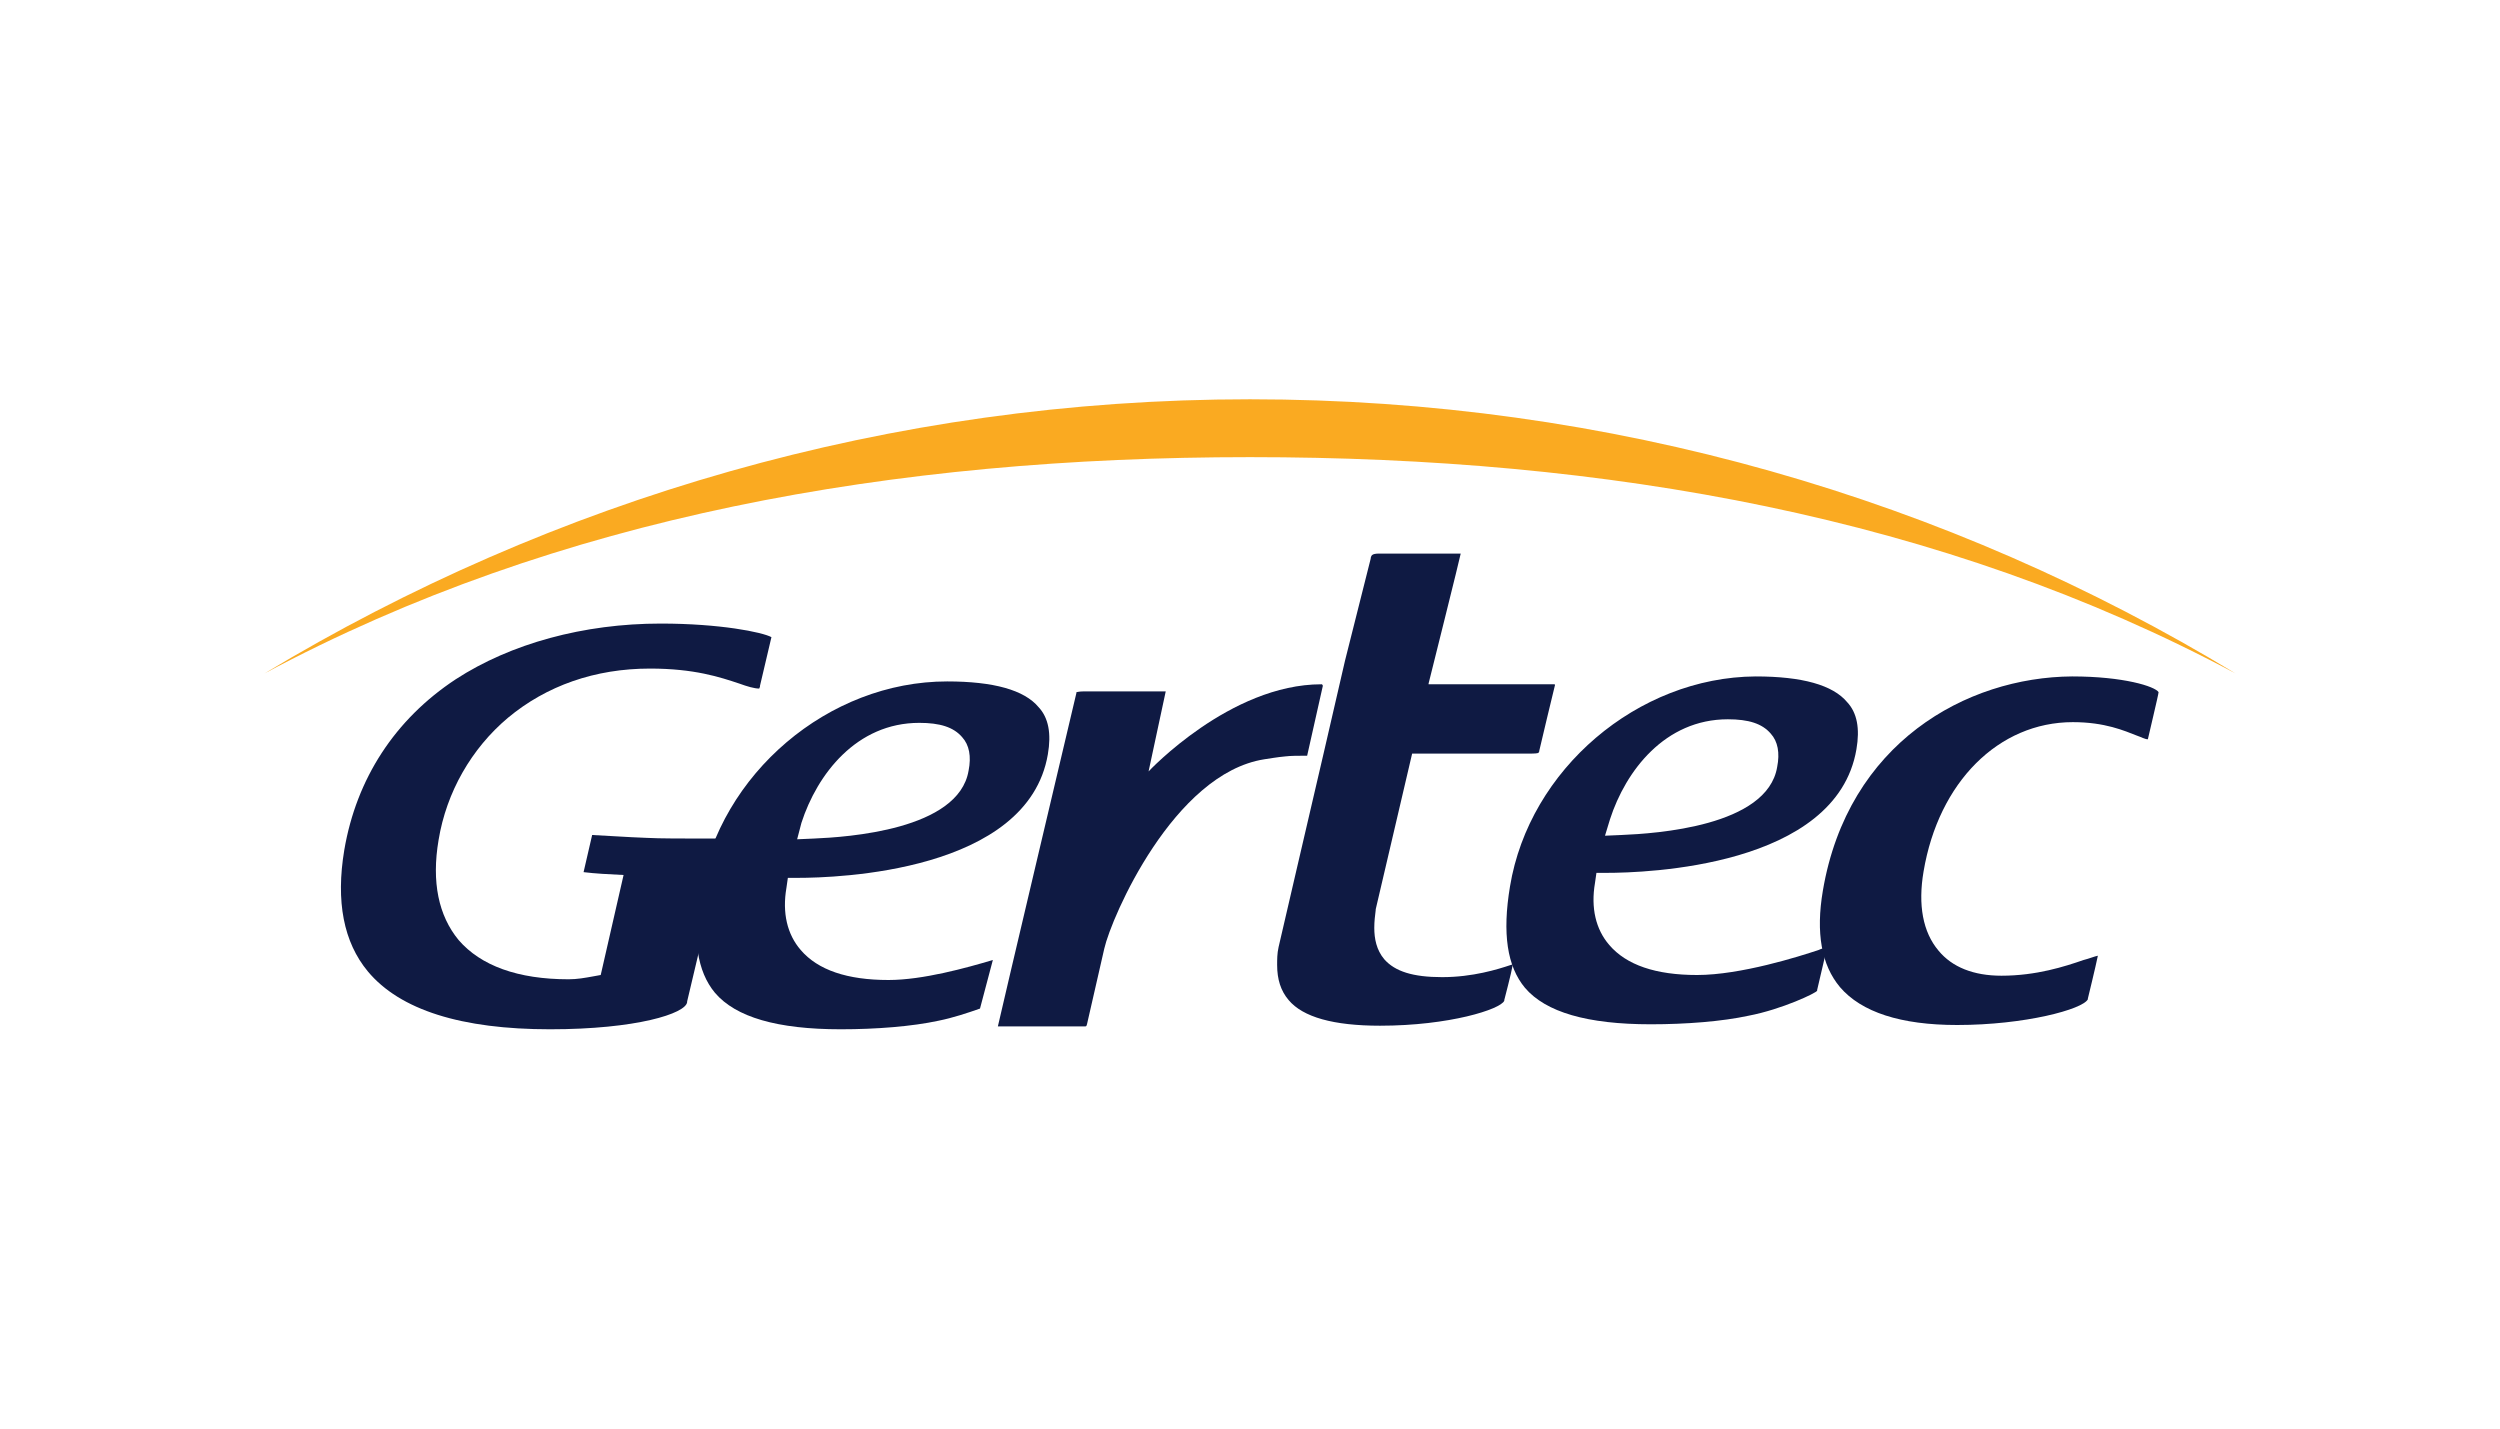
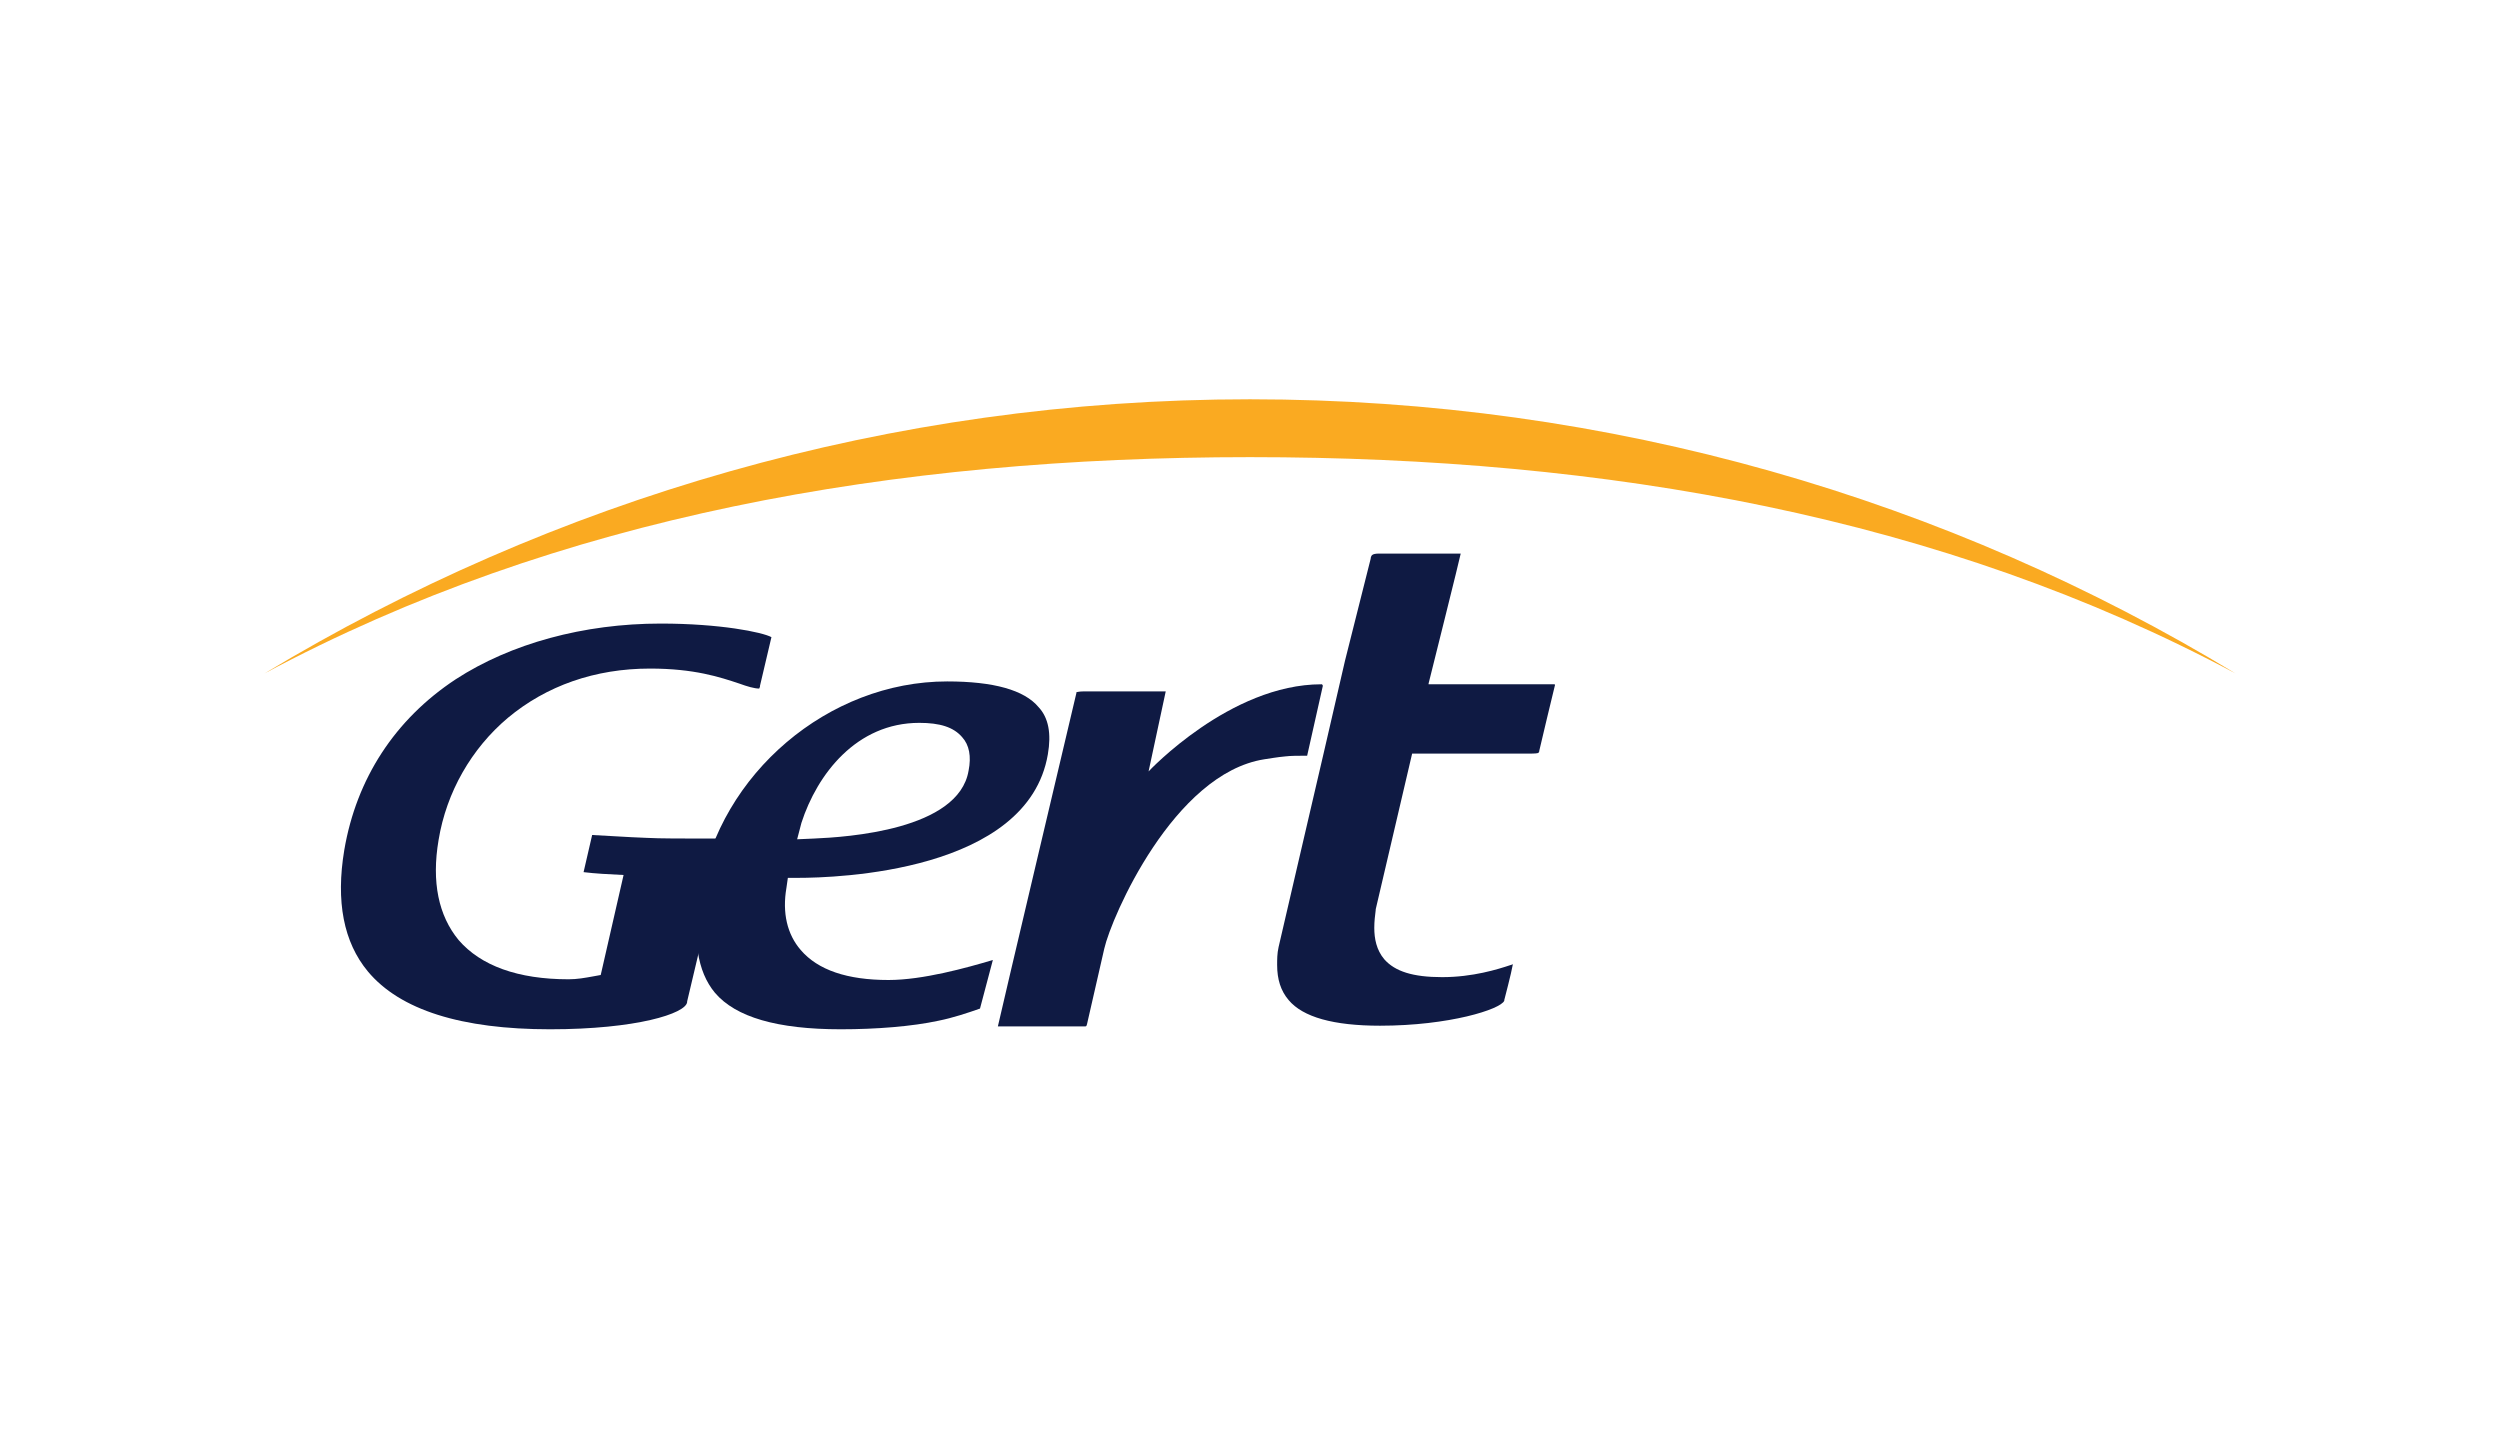
<svg xmlns="http://www.w3.org/2000/svg" version="1.1" id="Layer_1" x="0px" y="0px" viewBox="0 0 350 200" style="enable-background:new 0 0 350 200;" xml:space="preserve">
  <style type="text/css"> .st0{fill-rule:evenodd;clip-rule:evenodd;fill:#FAAA21;} .st1{fill-rule:evenodd;clip-rule:evenodd;fill:#0F1A43;} </style>
  <g>
    <path class="st0" d="M313,94.3c-40.2-24.4-87.5-38.4-138-38.4c-50.5,0-97.7,14.1-138,38.4C78.1,72.3,125.1,64,175,64 C224.9,64,271.9,72.3,313,94.3z" />
    <g>
      <path class="st1" d="M217.6,95.8H200l0-0.1c0,0,4.5-18,4.5-18.2c0,0-0.1,0-0.1,0h-11.3c-1.1,0-1.1,0.3-1.2,0.6l0,0.1l-3.6,14.3 l-3,13c-1.5,6.5-6.3,27-6.3,27.1c-0.2,0.9-0.2,1.7-0.2,2.5c0,2,0.5,3.6,1.6,4.9c2,2.4,6.3,3.6,12.8,3.6c9.7,0,16.9-2.3,17.4-3.5 l0-0.1c0,0,1-3.8,1.2-5c-0.1,0-0.2,0.1-0.3,0.1c-1.8,0.6-5.3,1.7-9.6,1.7c-4.1,0-6.6-0.8-8.1-2.5c-1.1-1.3-1.4-2.9-1.4-4.4 c0-0.9,0.1-1.7,0.2-2.5l0-0.1l5.1-21.8h16.8c0.7,0,0.9-0.1,0.9-0.1c0,0,0-0.1,0.1-0.2l0-0.1c0,0,2.1-8.9,2.2-9.2 C217.7,95.8,217.6,95.8,217.6,95.8z" />
-       <path class="st1" d="M211.4,124.1c-1.1,6.6-0.4,11.2,2.1,14.2c2.9,3.4,8.7,5.1,17.6,5.1c5,0,10-0.4,13.7-1.2 c4.7-0.9,9.5-3.2,9.6-3.5l0-0.1c0,0,1.1-4.7,1.4-6c-0.3,0.1-0.8,0.2-1.2,0.4c-2.7,0.9-10.9,3.5-17,3.5c-5.8,0-9.9-1.4-12.3-4.2 c-1.9-2.2-2.6-5.2-2-8.7l0.2-1.4h1.4c5.4,0,32.2-0.8,35-17.3c0.5-2.9,0.1-5.1-1.3-6.6c-2-2.4-6.3-3.6-12.8-3.6 C229.3,94.8,214.1,107.7,211.4,124.1L211.4,124.1z M225.4,114.7L225.4,114.7c2.2-6.8,7.7-14,16.5-14c2.9,0,4.8,0.6,6,2 c1,1.1,1.3,2.7,0.9,4.7c-1.4,8.3-17,9.3-21.8,9.5l-2.3,0.1L225.4,114.7z" />
-       <path class="st1" d="M255.2,124.7c-1,5.9-0.2,10.4,2.4,13.5c3,3.5,8.5,5.3,16.4,5.3c9.5,0,17.6-2.2,18.3-3.6l0-0.1 c0,0,1.1-4.5,1.4-6c-0.5,0.1-1.2,0.4-2,0.6c-2.6,0.9-6.6,2.2-11.5,2.2c-3.9,0-6.9-1.2-8.8-3.5c-2.2-2.6-2.9-6.4-2.1-11.1 c2.1-12.5,10.5-20.9,20.9-20.9c4.5,0,7.2,1.2,9,1.9c0.6,0.2,1.1,0.5,1.5,0.5c0.1-0.5,1.5-6.3,1.5-6.6c-0.5-0.8-4.9-2.2-12.1-2.2 C275.3,94.8,258.7,104,255.2,124.7z" />
      <path class="st1" d="M185,95.8c-12.8,0-24.2,12.2-24.2,12.2s2.2-10.3,2.4-11.2c-0.5,0-11.6,0-11.6,0c-0.5,0-0.8,0.1-0.9,0.1 c0,0,0,0,0,0l0,0.1c0,0-10.9,46.1-11,46.7c0.1,0,0.2,0,0.3,0h11.8c0.3,0,0.3,0,0.4-0.4l0,0l2.4-10.5c1-4.4,9.7-24.5,22.4-26.5 c0.7-0.1,1.8-0.3,2.9-0.4c0.8-0.1,1.9-0.1,3.1-0.1l2.2-9.8C185.1,95.8,185.1,95.8,185,95.8z" />
      <path class="st1" d="M139,134.4c-3.7,1.1-9.8,2.8-14.6,2.8c-5.8,0-9.9-1.4-12.3-4.2c-1.9-2.2-2.6-5.2-2-8.7l0.2-1.4h1.4 c5.4,0,32.2-0.8,35-17.3c0.5-2.9,0.1-5.1-1.3-6.6c-2-2.4-6.3-3.6-12.8-3.6c-16.6,0-31.8,12.9-34.6,29.4 c-1.1,6.6-0.4,11.2,2.1,14.2c2.9,3.4,8.7,5.1,17.6,5.1c5,0,10-0.4,13.7-1.2c2-0.4,4.1-1.1,5.8-1.7L139,134.4L139,134.4z M112.2,115.2L112.2,115.2c2.2-6.8,7.7-14,16.5-14c2.9,0,4.8,0.6,6,2c1,1.1,1.3,2.7,0.9,4.7c-1.4,8.3-17,9.3-21.7,9.5l-2.3,0.1 L112.2,115.2z" />
      <path class="st1" d="M92.5,87.3c-10.8,0-21,2.8-28.7,7.8c-8.5,5.6-13.9,13.9-15.6,23.9c-1.2,7.2-0.1,12.9,3.3,17 c4.5,5.4,13.1,8.1,25.5,8.1c12.1,0,19-2.2,19.2-3.8l0-0.1l5.4-22.8c-6.6,0-9.1,0-11.1-0.1c-2.8-0.1-5.4-0.3-7.6-0.4l-1.2,5.2 c1.6,0.2,3.5,0.3,5.6,0.4l-3.2,14l-1.1,0.2c-1.1,0.2-2.2,0.4-3.4,0.4c-7.1,0-12.3-1.9-15.4-5.5c-2.8-3.4-3.8-8.1-2.8-14 c1.1-6.7,4.6-12.8,9.7-17.1c5.4-4.5,12.2-6.9,19.9-6.9c6.2,0,9.8,1.2,12.5,2.1c1.1,0.4,2.1,0.7,2.8,0.7c0-0.1,0.1-0.2,0.1-0.3 l0-0.1c0,0,1.4-6,1.6-6.8C106.7,88.5,100.8,87.3,92.5,87.3z" />
    </g>
  </g>
</svg>